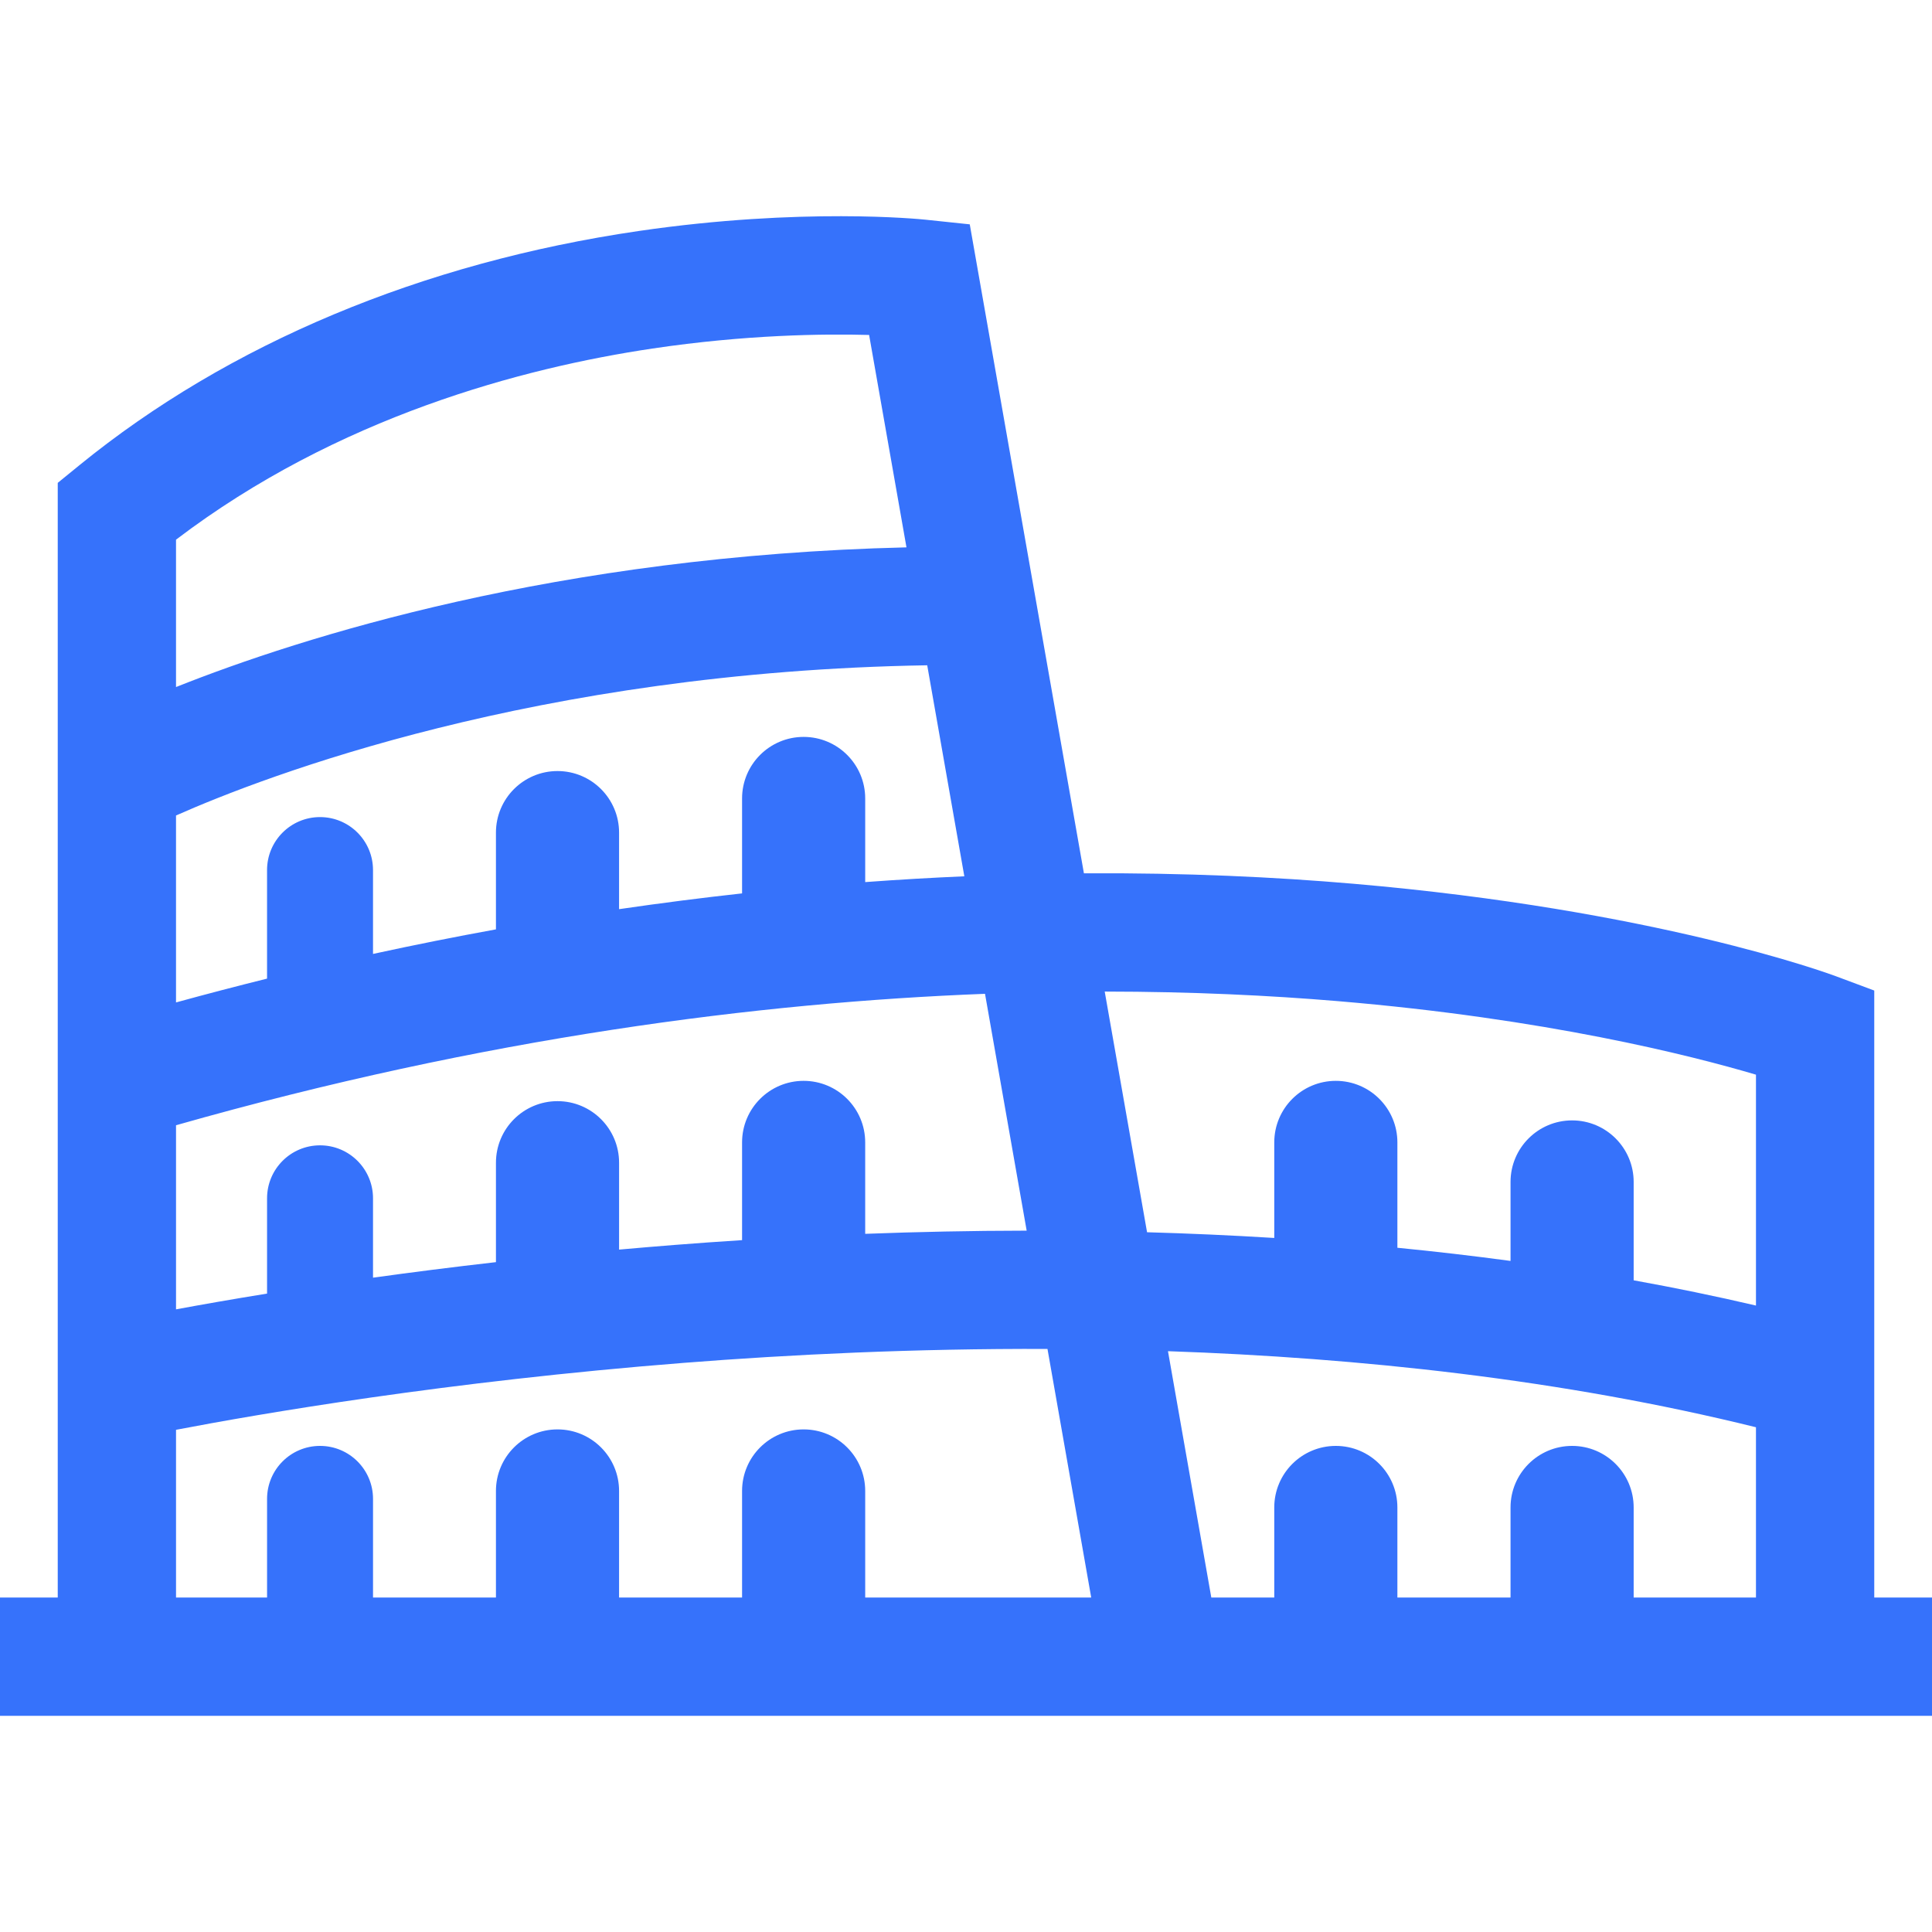
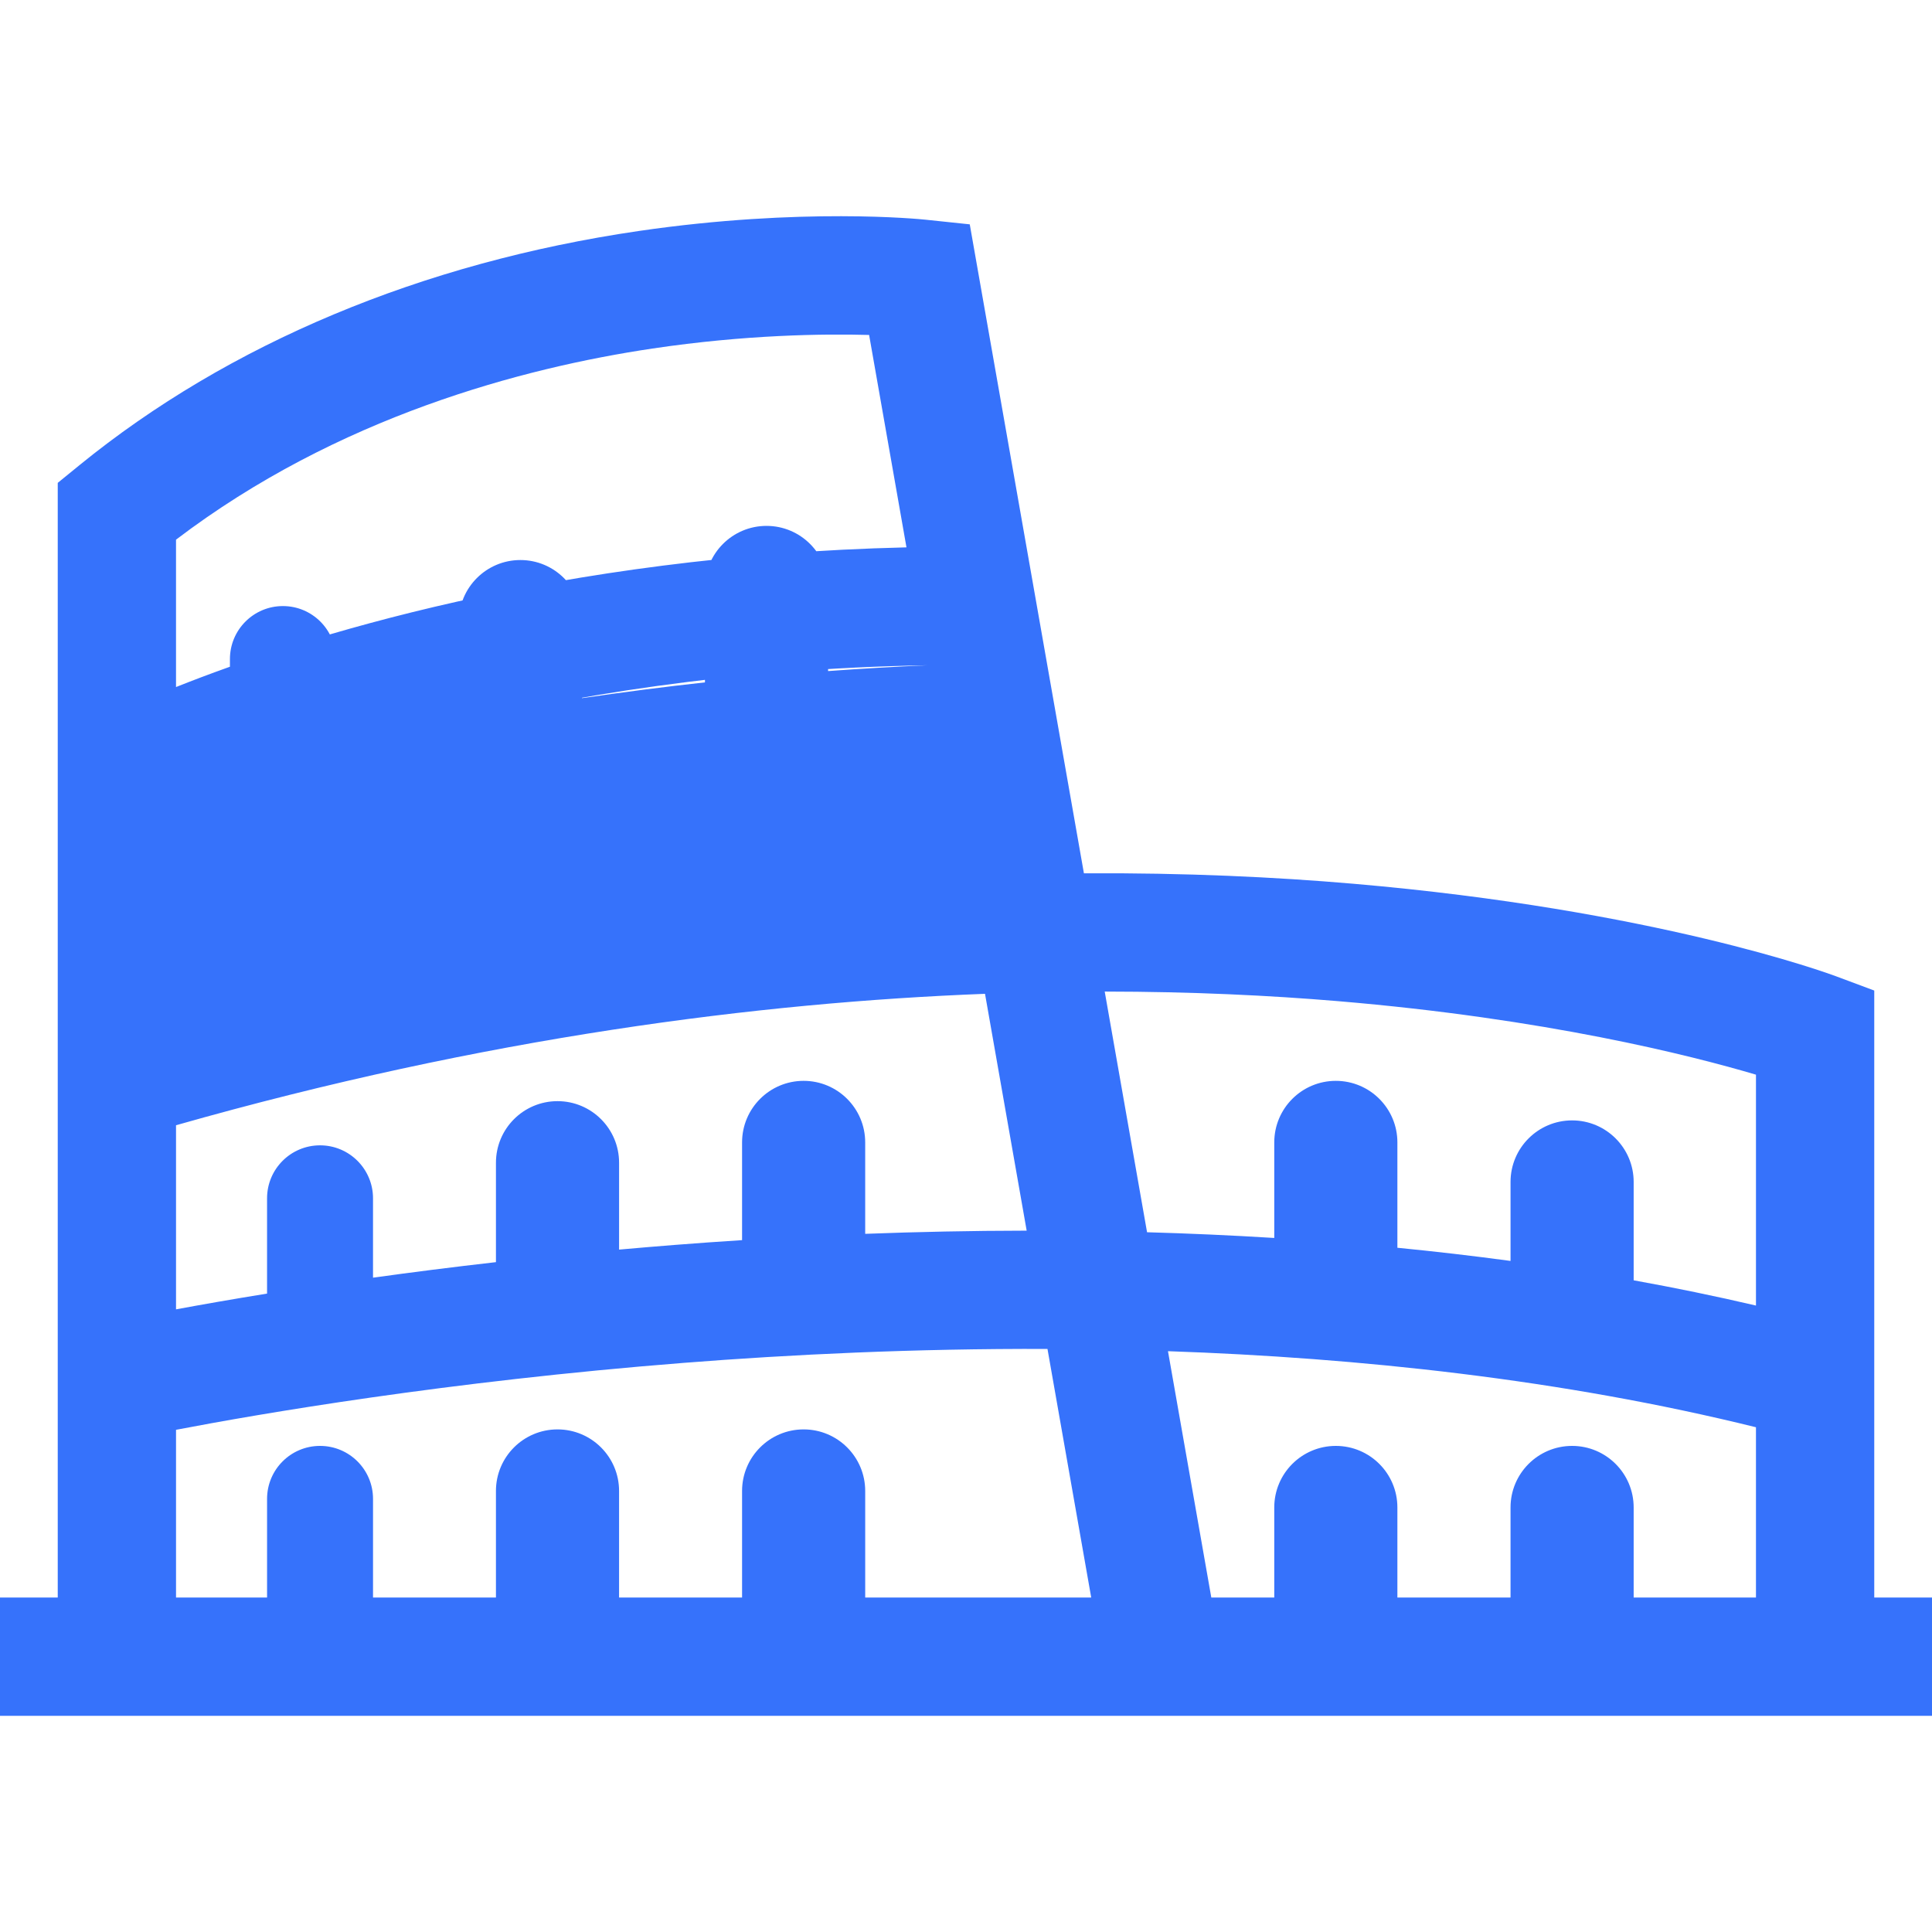
<svg xmlns="http://www.w3.org/2000/svg" version="1.1" id="Layer_1" x="0px" y="0px" viewBox="0 0 512 512" style="enable-background:new 0 0 512 512;" xml:space="preserve">
  <g>
    <g>
-       <path fill="#3672FB" d="M496.697,423.358V262.505l-10.192-3.805c-1.919-0.717-47.931-17.628-127.903-24.502    c-20.488-1.762-44.413-2.923-71.353-2.76L256.997,59.453l-11.752-1.235c-1.319-0.138-32.786-3.321-75.98,2.999    c-57.415,8.4-108.657,29.853-148.186,62.041l-5.776,4.704v146.784v148.613H0v31.347h15.302h311.223h170.173H512v-31.347H496.697z     M46.647,143.018C89.482,110.44,138.59,97.48,172.911,92.365c24.627-3.67,45.286-3.929,57.413-3.598l9.901,56.29    c-92.508,2.195-160.284,23.763-193.578,37.016V143.018z M46.647,216.11c23.53-10.426,95.498-38.113,199.074-39.803l9.837,55.922    c-8.516,0.369-17.275,0.874-26.271,1.534v-22.161c0-9.01-7.305-16.315-16.315-16.315c-9.01,0-16.315,7.304-16.315,16.315v25.157    c-10.595,1.166-21.466,2.552-32.596,4.179v-20.286c0-9.01-7.304-16.315-16.315-16.315c-9.01,0-16.315,7.305-16.315,16.315v25.641    c-10.657,1.939-21.519,4.101-32.579,6.509v-22.226c0-7.754-6.286-14.04-14.04-14.04c-7.754,0-14.04,6.286-14.04,14.04v28.769    c-7.953,1.976-15.993,4.075-24.125,6.31V216.11z M46.648,298.202c81.814-23.27,154.609-32.533,214.39-34.83l11.04,62.763    c-14.769,0.019-29.084,0.327-42.793,0.845v-24.228c0.001-9.01-7.304-16.315-16.314-16.315c-9.01,0-16.315,7.304-16.315,16.315    v25.897c-6.117,0.393-12.08,0.816-17.83,1.268c-5.01,0.394-9.931,0.81-14.764,1.243v-23.027c0-9.01-7.304-16.315-16.315-16.315    c-9.01,0-16.315,7.305-16.315,16.315v26.349c-11.656,1.329-22.556,2.724-32.579,4.116v-21.032c0-7.754-6.286-14.04-14.04-14.04    c-7.754,0-14.04,6.286-14.04,14.04v25.25c-9.473,1.534-17.577,2.964-24.125,4.179V298.202z M229.287,423.357v-28.235    c0-9.01-7.305-16.315-16.315-16.315c-9.01,0-16.315,7.304-16.315,16.315v28.236h-32.596v-28.236    c0-9.01-7.304-16.315-16.315-16.315c-9.01,0-16.315,7.304-16.315,16.315v28.236H98.855v-26.139c0-7.754-6.286-14.04-14.04-14.04    c-7.754,0-14.04,6.286-14.04,14.04v26.139H46.649v-44.444c22.012-4.217,71.799-12.811,134.633-17.747    c28.139-2.21,61.01-3.812,96.312-3.685l11.588,65.875H229.287z M465.349,423.359h-32.411v-0.001v-23.865    c0-9.01-7.304-16.314-16.315-16.314c-9.01,0-16.315,7.304-16.315,16.314v23.865h-29.986v-23.865    c0-9.01-7.304-16.314-16.315-16.314c-9.01,0-16.314,7.304-16.314,16.314v23.865h-16.684l-11.483-65.28    c50.552,1.739,104.49,7.458,155.824,20.158V423.359z M465.351,345.986c-10.732-2.509-21.553-4.726-32.413-6.691v-26.062    c0-9.01-7.304-16.315-16.315-16.315c-9.01,0-16.315,7.304-16.315,16.315v20.927c-10.017-1.354-20.024-2.513-29.986-3.49v-27.917    c0-9.01-7.304-16.315-16.315-16.315c-9.01,0-16.314,7.304-16.314,16.315v25.32c-11.375-0.703-22.634-1.204-33.712-1.515    l-11.22-63.782c23.126,0.016,43.827,1.029,61.757,2.535c55.092,4.625,93.593,14.386,110.833,19.49V345.986z" />
+       <path fill="#3672FB" d="M496.697,423.358V262.505l-10.192-3.805c-1.919-0.717-47.931-17.628-127.903-24.502    c-20.488-1.762-44.413-2.923-71.353-2.76L256.997,59.453l-11.752-1.235c-1.319-0.138-32.786-3.321-75.98,2.999    c-57.415,8.4-108.657,29.853-148.186,62.041l-5.776,4.704v146.784v148.613H0v31.347h15.302h311.223h170.173H512v-31.347H496.697z     M46.647,143.018C89.482,110.44,138.59,97.48,172.911,92.365c24.627-3.67,45.286-3.929,57.413-3.598l9.901,56.29    c-92.508,2.195-160.284,23.763-193.578,37.016V143.018z M46.647,216.11c23.53-10.426,95.498-38.113,199.074-39.803c-8.516,0.369-17.275,0.874-26.271,1.534v-22.161c0-9.01-7.305-16.315-16.315-16.315c-9.01,0-16.315,7.304-16.315,16.315v25.157    c-10.595,1.166-21.466,2.552-32.596,4.179v-20.286c0-9.01-7.304-16.315-16.315-16.315c-9.01,0-16.315,7.305-16.315,16.315v25.641    c-10.657,1.939-21.519,4.101-32.579,6.509v-22.226c0-7.754-6.286-14.04-14.04-14.04c-7.754,0-14.04,6.286-14.04,14.04v28.769    c-7.953,1.976-15.993,4.075-24.125,6.31V216.11z M46.648,298.202c81.814-23.27,154.609-32.533,214.39-34.83l11.04,62.763    c-14.769,0.019-29.084,0.327-42.793,0.845v-24.228c0.001-9.01-7.304-16.315-16.314-16.315c-9.01,0-16.315,7.304-16.315,16.315    v25.897c-6.117,0.393-12.08,0.816-17.83,1.268c-5.01,0.394-9.931,0.81-14.764,1.243v-23.027c0-9.01-7.304-16.315-16.315-16.315    c-9.01,0-16.315,7.305-16.315,16.315v26.349c-11.656,1.329-22.556,2.724-32.579,4.116v-21.032c0-7.754-6.286-14.04-14.04-14.04    c-7.754,0-14.04,6.286-14.04,14.04v25.25c-9.473,1.534-17.577,2.964-24.125,4.179V298.202z M229.287,423.357v-28.235    c0-9.01-7.305-16.315-16.315-16.315c-9.01,0-16.315,7.304-16.315,16.315v28.236h-32.596v-28.236    c0-9.01-7.304-16.315-16.315-16.315c-9.01,0-16.315,7.304-16.315,16.315v28.236H98.855v-26.139c0-7.754-6.286-14.04-14.04-14.04    c-7.754,0-14.04,6.286-14.04,14.04v26.139H46.649v-44.444c22.012-4.217,71.799-12.811,134.633-17.747    c28.139-2.21,61.01-3.812,96.312-3.685l11.588,65.875H229.287z M465.349,423.359h-32.411v-0.001v-23.865    c0-9.01-7.304-16.314-16.315-16.314c-9.01,0-16.315,7.304-16.315,16.314v23.865h-29.986v-23.865    c0-9.01-7.304-16.314-16.315-16.314c-9.01,0-16.314,7.304-16.314,16.314v23.865h-16.684l-11.483-65.28    c50.552,1.739,104.49,7.458,155.824,20.158V423.359z M465.351,345.986c-10.732-2.509-21.553-4.726-32.413-6.691v-26.062    c0-9.01-7.304-16.315-16.315-16.315c-9.01,0-16.315,7.304-16.315,16.315v20.927c-10.017-1.354-20.024-2.513-29.986-3.49v-27.917    c0-9.01-7.304-16.315-16.315-16.315c-9.01,0-16.314,7.304-16.314,16.315v25.32c-11.375-0.703-22.634-1.204-33.712-1.515    l-11.22-63.782c23.126,0.016,43.827,1.029,61.757,2.535c55.092,4.625,93.593,14.386,110.833,19.49V345.986z" />
    </g>
  </g>
  <g>
</g>
  <g>
</g>
  <g>
</g>
  <g>
</g>
  <g>
</g>
  <g>
</g>
  <g>
</g>
  <g>
</g>
  <g>
</g>
  <g>
</g>
  <g>
</g>
  <g>
</g>
  <g>
</g>
  <g>
</g>
  <g>
</g>
</svg>